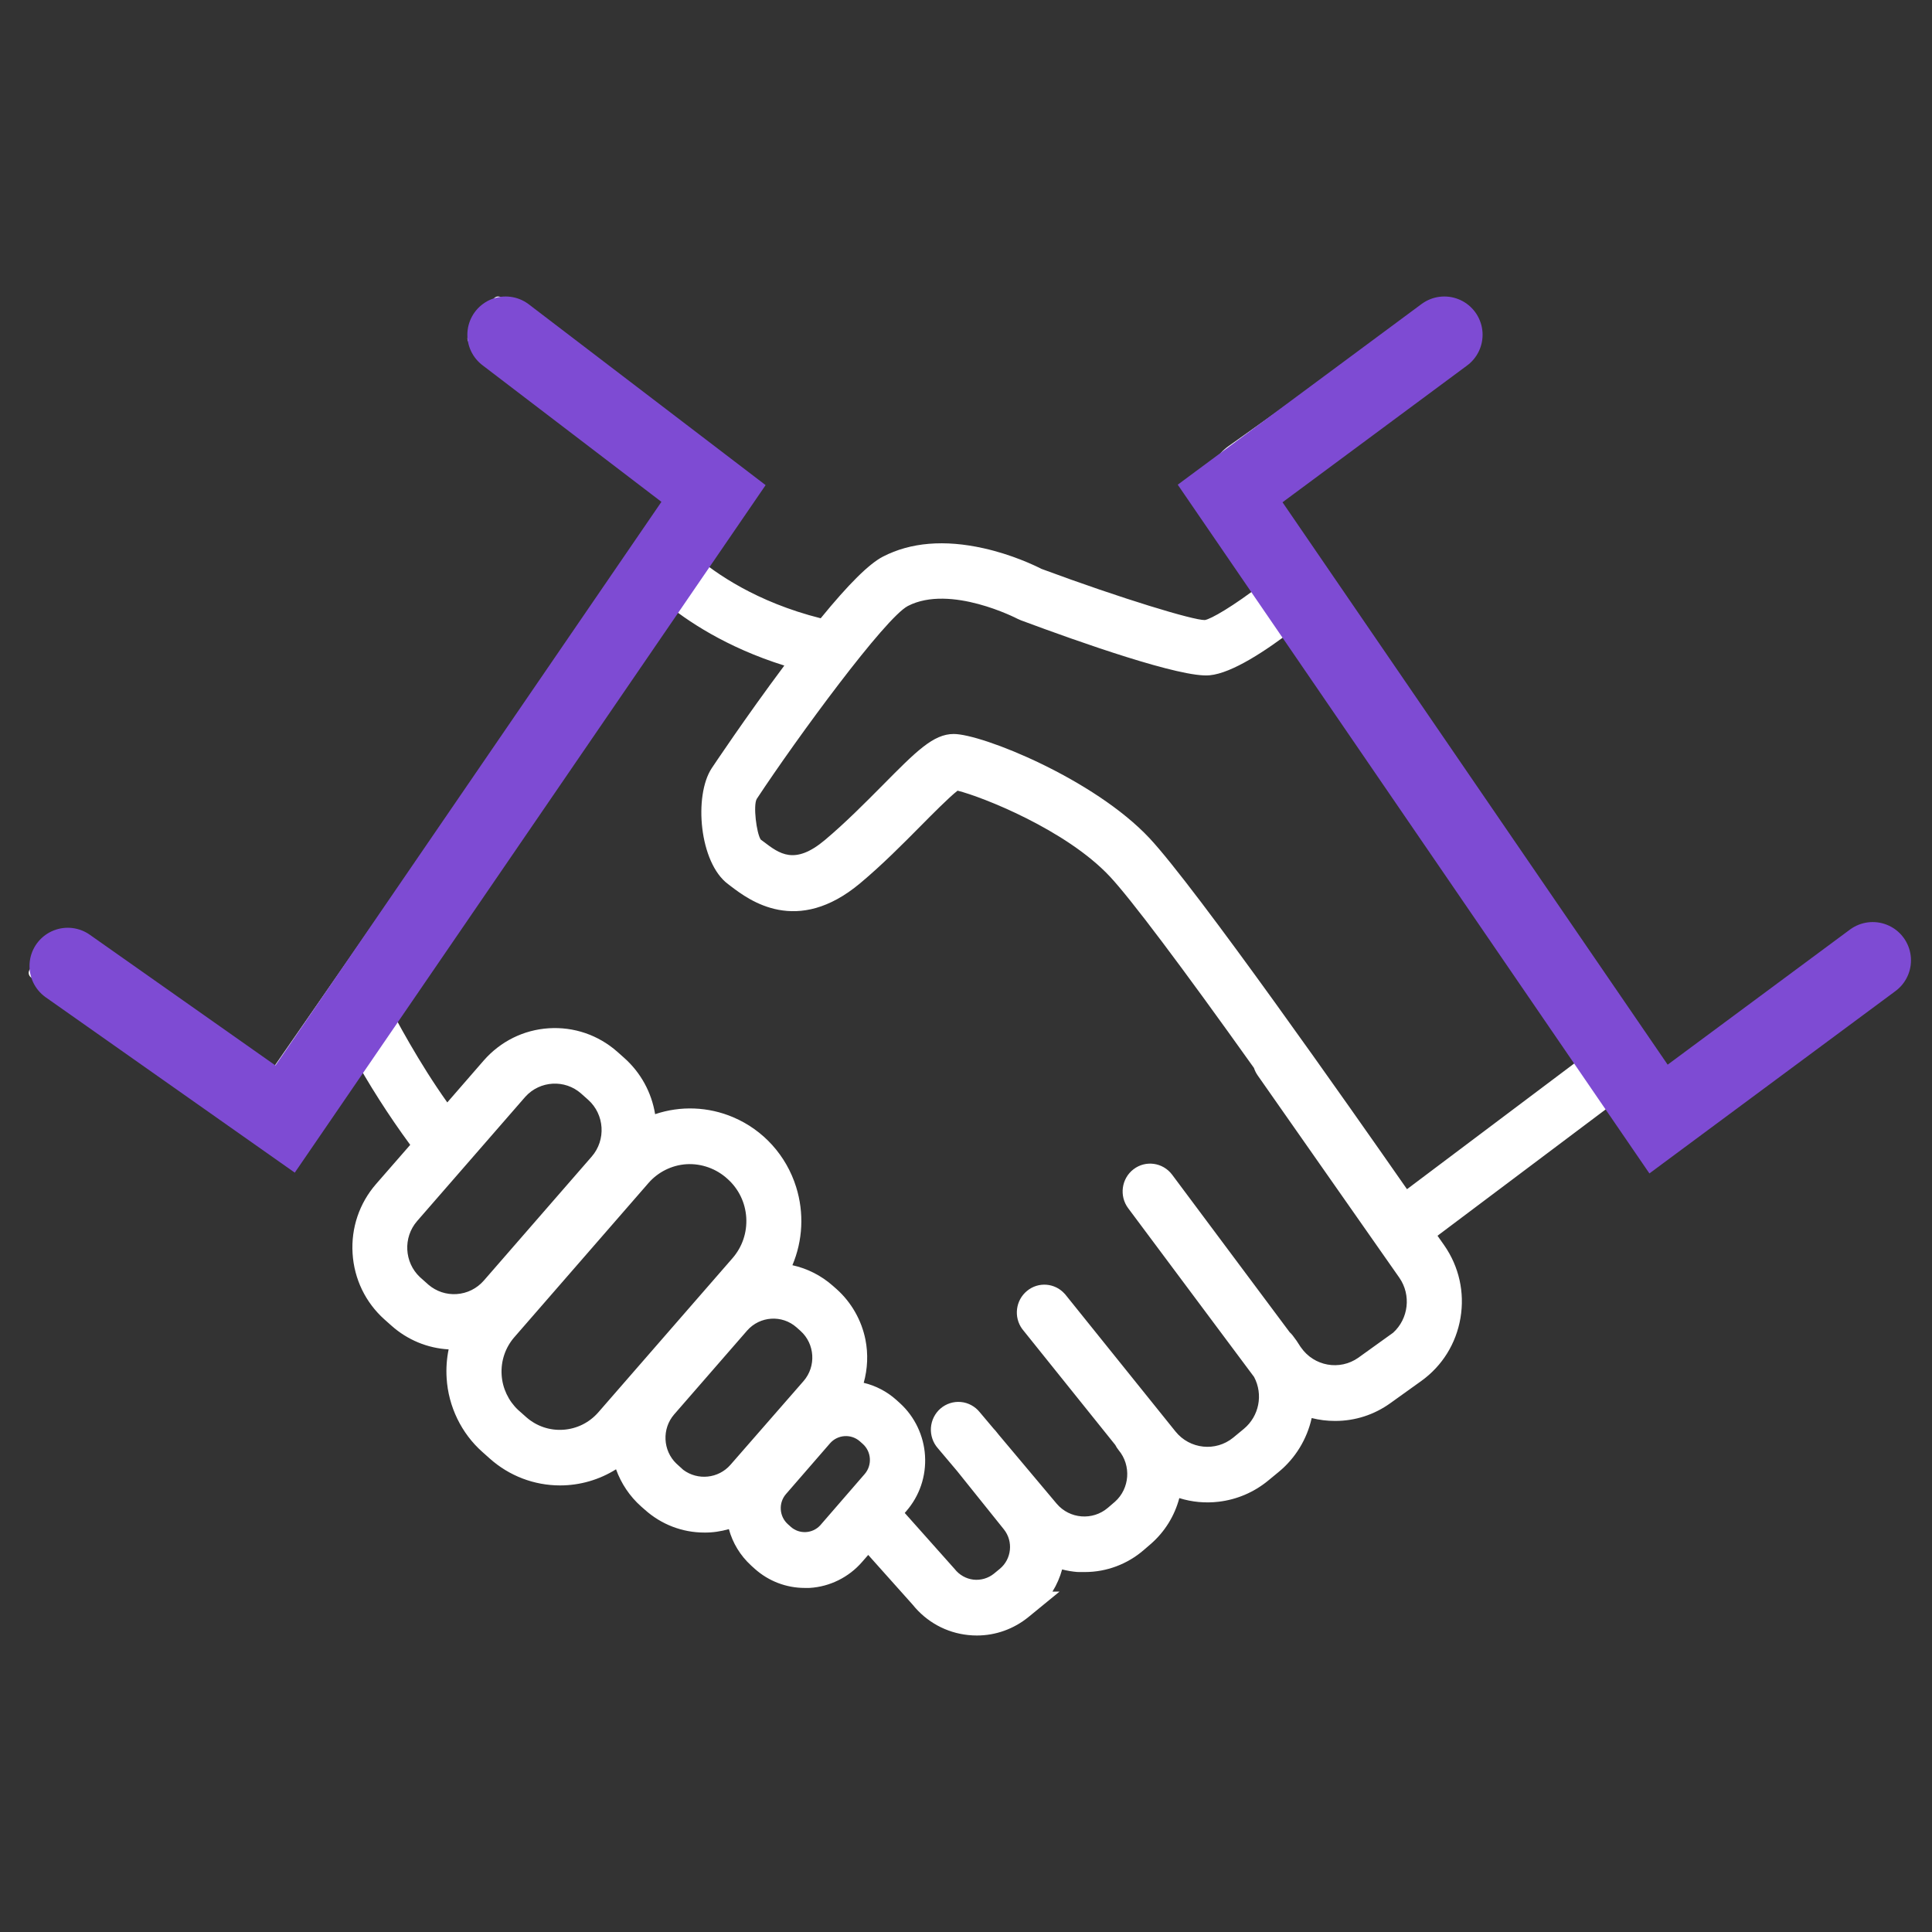
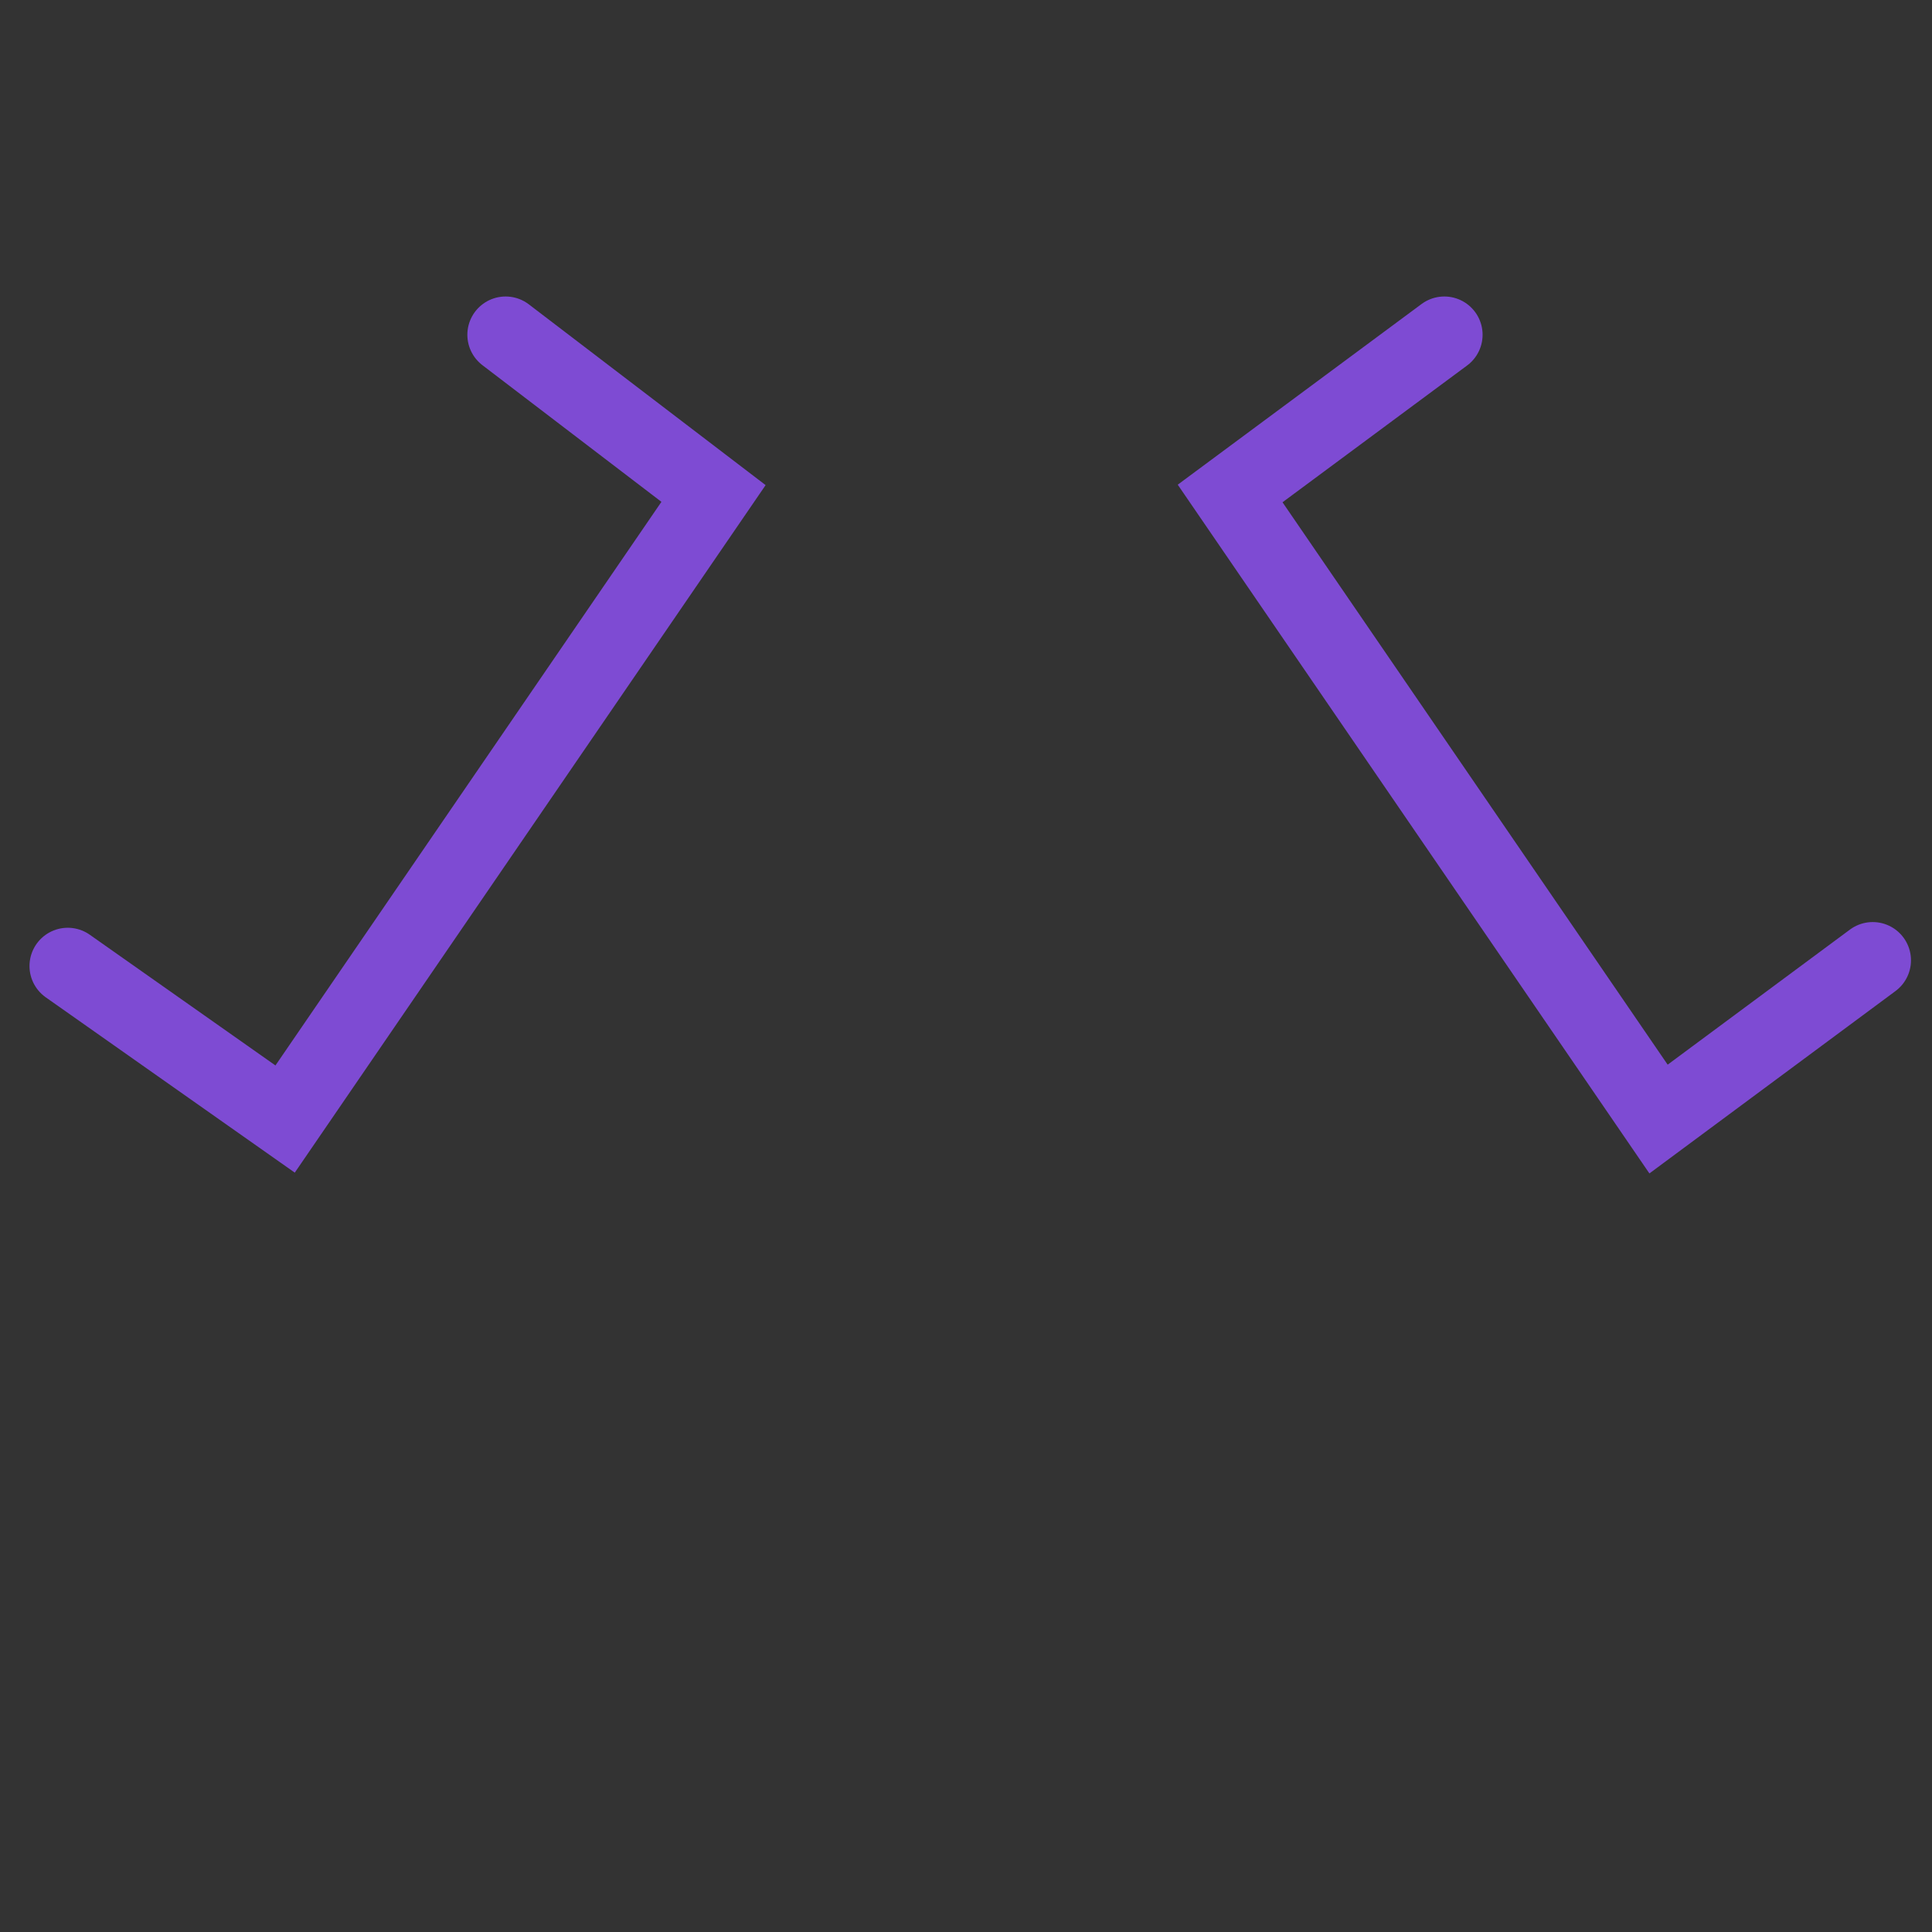
<svg xmlns="http://www.w3.org/2000/svg" width="101" height="101" viewBox="0 0 101 101" fill="none">
  <rect x="0" y="0" width="101" height="101" fill="#333333" stroke="none" />
-   <path d="M97.72 48.975L87.412 56.295L66.081 25.539L76.427 18.187C76.562 18.092 76.594 17.905 76.5 17.769L75.2 15.891C75.106 15.755 74.922 15.722 74.787 15.817L64.225 23.323C63.661 23.722 63.269 24.342 63.15 25.026C63.031 25.71 63.188 26.428 63.583 26.999L66.014 30.503C64.466 31.7 63.288 32.374 62.983 32.414H62.982C62.397 32.43 58.647 31.298 54.446 29.74C54.075 29.551 52.906 28.994 51.421 28.662C49.376 28.205 47.606 28.351 46.157 29.099C45.433 29.473 44.368 30.529 42.903 32.322C39.532 31.474 37.381 29.952 36.35 29.064L37.79 26.999C38.614 25.808 38.329 24.16 37.153 23.323L26.213 15.554C26.078 15.459 25.894 15.492 25.8 15.628L24.49 17.521C24.396 17.657 24.428 17.844 24.563 17.939L35.274 25.551L13.947 56.309L3.27 48.725C3.136 48.63 2.951 48.663 2.857 48.799L1.554 50.684C1.46 50.82 1.492 51.007 1.627 51.102L12.52 58.841C12.957 59.155 13.474 59.32 14.022 59.322C14.173 59.32 14.322 59.306 14.468 59.281C15.145 59.163 15.761 58.767 16.153 58.197L18.359 55.011C19.279 56.689 20.314 58.311 21.445 59.85L19.654 61.904C18.784 62.908 18.349 64.195 18.432 65.529C18.515 66.862 19.104 68.086 20.095 68.974L20.464 69.302C21.297 70.045 22.349 70.481 23.453 70.542C23.352 71.034 23.317 71.537 23.349 72.046C23.438 73.525 24.12 74.935 25.223 75.909L25.605 76.25C26.62 77.156 27.924 77.654 29.279 77.654C30.32 77.654 31.331 77.359 32.205 76.811C32.472 77.553 32.919 78.222 33.514 78.752L33.714 78.927C34.571 79.695 35.671 80.118 36.814 80.118C37.243 80.125 37.684 80.059 38.104 79.939C38.302 80.664 38.697 81.317 39.258 81.832L39.264 81.839C39.277 81.85 39.29 81.862 39.302 81.873L39.457 82.013C40.18 82.659 41.107 83.013 42.068 83.013C42.072 83.013 42.073 83.013 42.076 83.013H42.297L42.331 83.012C43.378 82.949 44.374 82.456 45.065 81.658L45.388 81.288L47.712 83.889C48.438 84.791 49.468 85.356 50.611 85.475C50.763 85.492 50.916 85.5 51.066 85.5C52.05 85.5 52.998 85.162 53.775 84.527L55.391 83.204H55.021C55.243 82.844 55.413 82.454 55.525 82.046C55.784 82.113 56.048 82.157 56.316 82.18L56.705 82.182C56.71 82.182 56.713 82.182 56.718 82.182C57.844 82.182 58.935 81.773 59.792 81.032L60.152 80.722C60.888 80.084 61.405 79.249 61.651 78.317C62.312 78.524 63.011 78.589 63.705 78.507C64.653 78.396 65.547 78.017 66.29 77.407L66.844 76.951C67.719 76.234 68.327 75.233 68.572 74.132C68.969 74.233 69.377 74.283 69.79 74.283C69.795 74.283 69.799 74.283 69.803 74.283C70.841 74.283 71.838 73.962 72.685 73.353L74.311 72.187C75.4 71.401 76.124 70.233 76.35 68.898C76.576 67.563 76.275 66.218 75.504 65.107L75.149 64.602L84.707 57.421L85.241 58.187C85.635 58.758 86.249 59.153 86.928 59.273C87.075 59.297 87.226 59.31 87.38 59.312C87.916 59.312 88.432 59.146 88.873 58.833L99.373 51.363C99.508 51.268 99.54 51.081 99.446 50.945L98.133 49.045C98.04 48.912 97.853 48.88 97.72 48.975ZM59.258 61.126C58.625 61.61 58.501 62.524 58.979 63.163L65.56 71.984C66.047 72.902 65.823 74.037 65.024 74.698L64.473 75.153C63.554 75.906 62.199 75.763 61.452 74.835L55.684 67.663L55.664 67.642C55.152 67.064 54.283 66.995 53.689 67.486C53.094 67.975 52.982 68.849 53.438 69.476L58.303 75.537C58.352 75.633 58.41 75.724 58.481 75.812C59.149 76.613 59.06 77.817 58.29 78.504L57.917 78.824C57.12 79.505 55.919 79.409 55.241 78.611L52.228 75.025L52.039 74.79C52.013 74.759 51.984 74.73 51.955 74.7L51.215 73.822C50.972 73.521 50.613 73.327 50.233 73.293C49.851 73.257 49.462 73.38 49.167 73.634C48.874 73.886 48.692 74.254 48.666 74.643C48.64 75.03 48.773 75.418 49.021 75.701L50.037 76.905L52.481 79.952C52.982 80.579 52.886 81.504 52.269 82.013L51.963 82.265C51.661 82.51 51.269 82.623 50.886 82.579C50.504 82.534 50.148 82.332 49.909 82.026L47.297 79.093L47.37 79.009C48.075 78.202 48.425 77.165 48.357 76.091C48.292 75.051 47.819 74.06 47.058 73.365L46.857 73.183C46.368 72.745 45.781 72.44 45.153 72.29C45.358 71.559 45.391 70.781 45.243 70.033C45.042 69.023 44.511 68.088 43.744 67.399L43.543 67.222C42.935 66.682 42.204 66.313 41.425 66.142C41.968 64.856 42.044 63.41 41.621 62.056C41.106 60.406 39.906 59.076 38.331 58.407C37.023 57.85 35.574 57.8 34.248 58.246C34.065 57.119 33.503 56.082 32.642 55.313L32.269 54.981C31.276 54.106 30.002 53.671 28.688 53.755C27.372 53.84 26.166 54.439 25.289 55.439L23.383 57.632C21.92 55.582 20.689 53.276 20.213 52.346L34.7 31.454C35.885 32.44 37.956 33.839 41.002 34.794C38.981 37.497 37.221 40.138 37.205 40.163C36.261 41.601 36.558 45.1 38.059 46.217L38.216 46.337C39.157 47.05 41.658 48.95 44.976 46.166C46.127 45.203 47.201 44.118 48.149 43.161L48.172 43.138C48.663 42.641 49.622 41.67 50.06 41.334C51.337 41.649 55.737 43.381 58.021 45.822C59.099 46.972 61.773 50.523 65.554 55.83C65.598 55.967 65.663 56.097 65.747 56.218L73.153 66.795C73.786 67.706 73.63 68.946 72.829 69.671L71.011 70.977C70.038 71.664 68.695 71.424 68.013 70.442L67.974 70.388C67.852 70.186 67.718 69.992 67.572 69.807C67.526 69.749 67.475 69.695 67.421 69.646L61.274 61.407C60.791 60.767 59.888 60.642 59.258 61.126ZM41.282 79.765L41.187 79.68C40.733 79.273 40.689 78.568 41.088 78.107L43.394 75.45C43.796 74.992 44.495 74.948 44.95 75.348L45.105 75.486C45.559 75.893 45.603 76.598 45.203 77.059L42.879 79.741C42.473 80.18 41.789 80.216 41.342 79.82L41.282 79.765ZM27.086 73.708C26.581 73.235 26.266 72.571 26.224 71.875C26.179 71.152 26.414 70.455 26.882 69.912L33.903 61.843C34.404 61.267 35.127 60.91 35.884 60.862C36.67 60.815 37.454 61.095 38.041 61.638C38.618 62.156 38.963 62.872 39.012 63.649C39.06 64.428 38.807 65.181 38.3 65.767L31.278 73.834C30.804 74.375 30.151 74.698 29.438 74.744C28.739 74.79 28.061 74.562 27.529 74.101L27.086 73.708ZM21.952 66.764C21.132 65.993 21.062 64.691 21.806 63.834L27.446 57.355L27.469 57.329C28.231 56.491 29.529 56.417 30.378 57.166L30.748 57.495C31.607 58.262 31.689 59.593 30.934 60.462L25.297 66.941C24.929 67.364 24.422 67.615 23.869 67.651C23.333 67.686 22.813 67.514 22.401 67.164L21.952 66.764ZM35.243 73.942L39.055 69.562C39.725 68.796 40.887 68.721 41.645 69.395L41.848 69.576C42.603 70.253 42.676 71.428 42.011 72.195L38.188 76.575C37.555 77.3 36.475 77.405 35.718 76.839L35.357 76.511C34.649 75.827 34.595 74.69 35.243 73.942ZM49.857 38.371C48.791 38.371 47.898 39.274 46.12 41.072C45.259 41.939 44.19 43.02 43.12 43.917C41.545 45.238 40.754 44.638 39.916 43.999L39.769 43.89C39.548 43.56 39.365 42.098 39.561 41.765C41.676 38.555 46.282 32.288 47.462 31.679C49.686 30.532 53.162 32.333 53.196 32.351L53.371 32.428C56.426 33.567 61.773 35.455 63.238 35.302C64.416 35.193 66.212 33.998 67.666 32.878L83.037 55.039L73.554 62.168C70.601 57.928 62.517 46.406 60.087 43.811C57.19 40.725 51.344 38.371 49.857 38.371Z" fill="white" />
  <path d="M75.506 17.5L64.308 25.798L86.704 58.501L97.901 50.203" stroke="#7E4BD3" stroke-width="4" stroke-linecap="round" />
  <path d="M26.432 17.5L37.301 25.798L14.905 58.501L3.542 50.501" stroke="#7E4BD3" stroke-width="4" stroke-linecap="round" />
</svg>